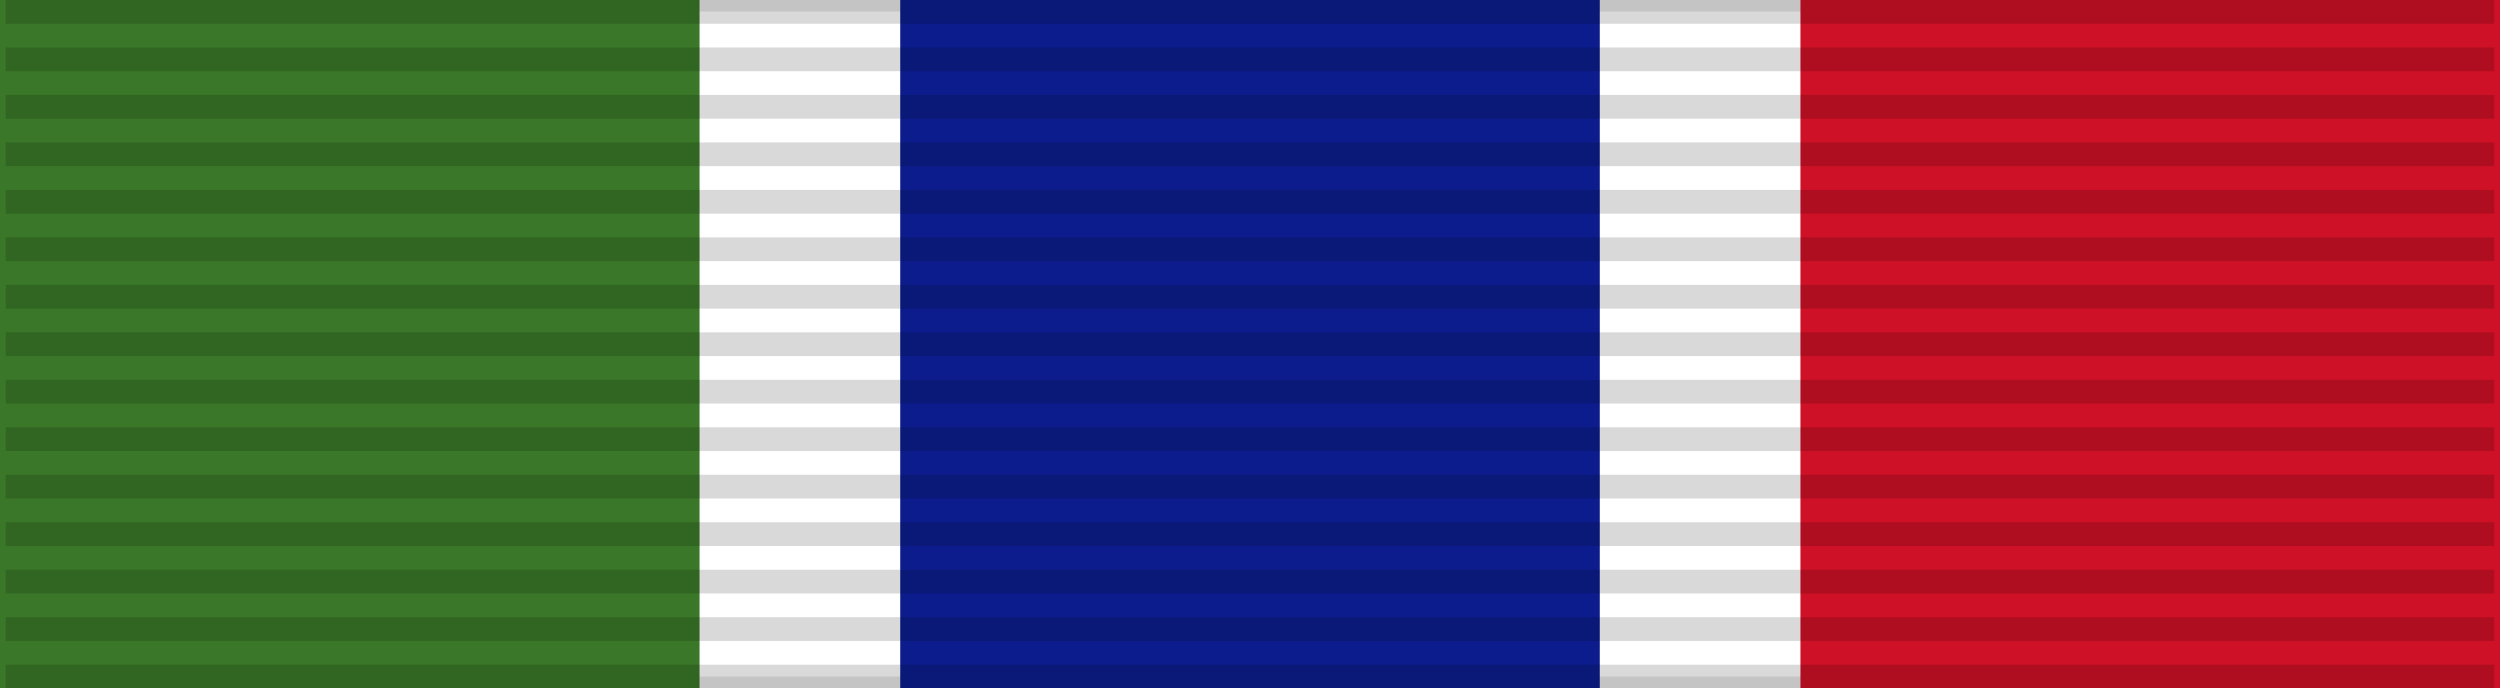
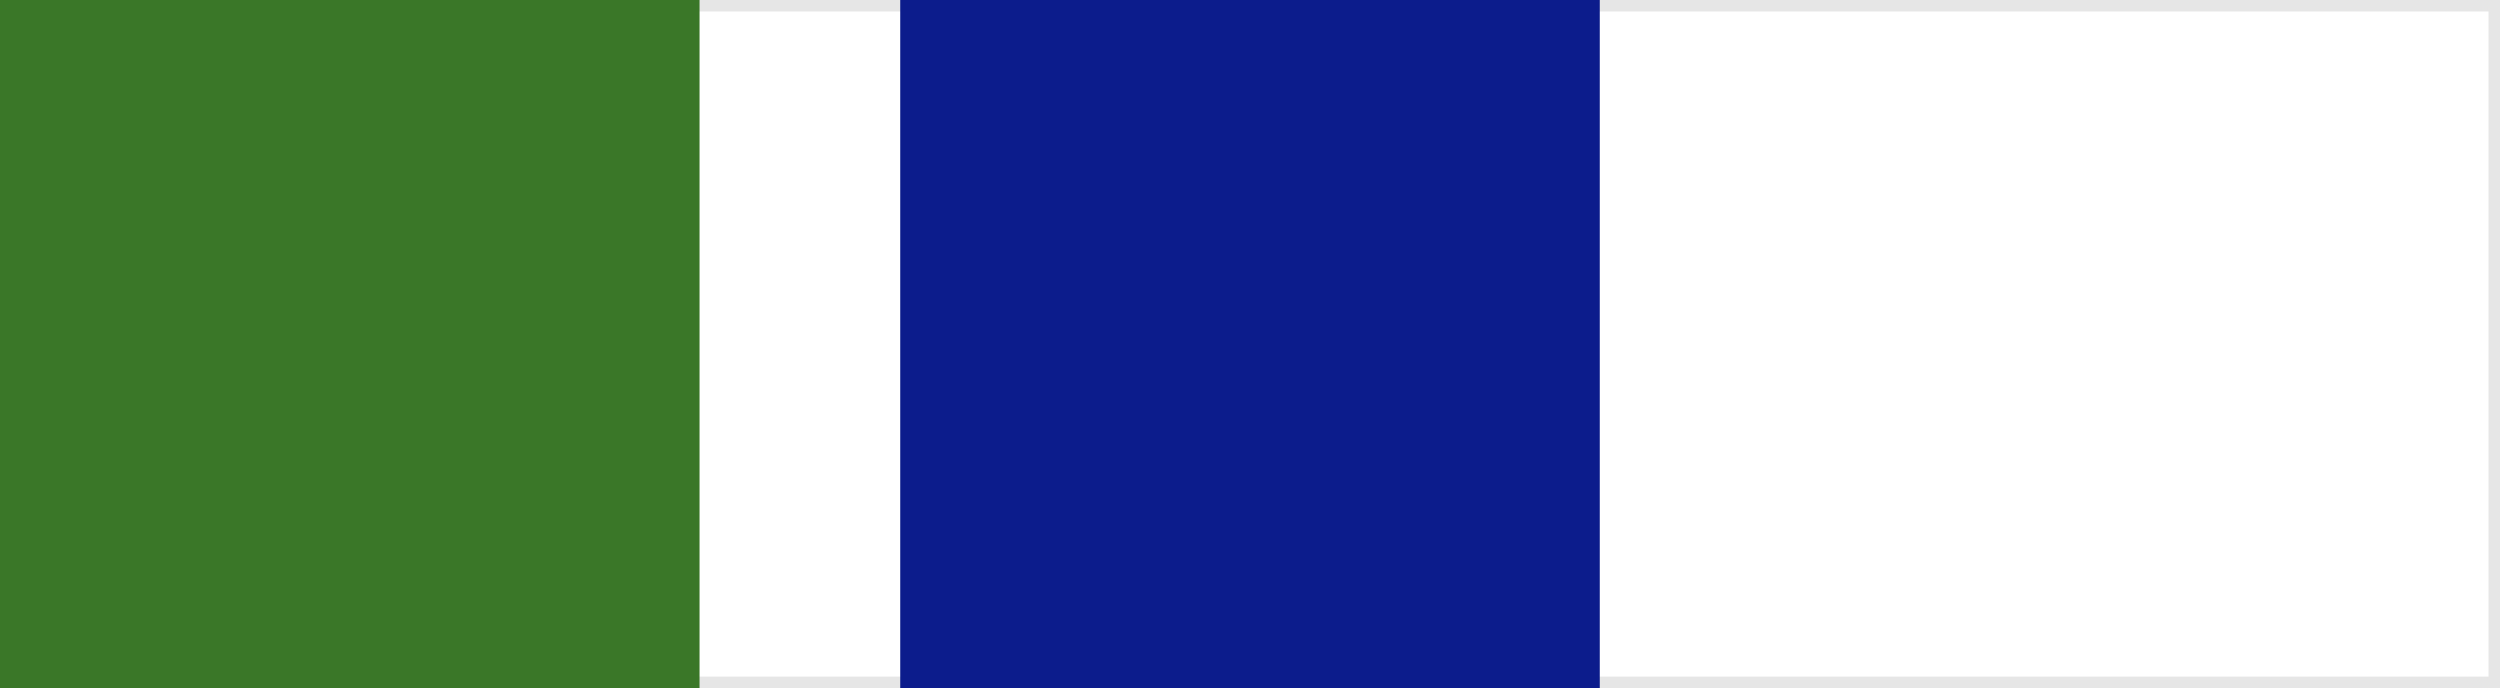
<svg xmlns="http://www.w3.org/2000/svg" width="218" height="60">
  <rect width="100%" height="100%" fill="#808080" stroke="none" />
  <path d="M0 0h218v60H0z" style="fill:#fff;stroke:#000;stroke-width:2;stroke-opacity:.1" />
  <path fill="#3A7728" d="M0 0h61v60H0z" />
  <path fill="#0C1C8C" d="M78.5 0h61v60h-61z" />
-   <path fill="#CE1126" d="M157 0h61v60h-61z" />
-   <path d="M109 0v60" style="stroke:#000;stroke-width:217;stroke-dasharray:2.07;opacity:.15" />
</svg>